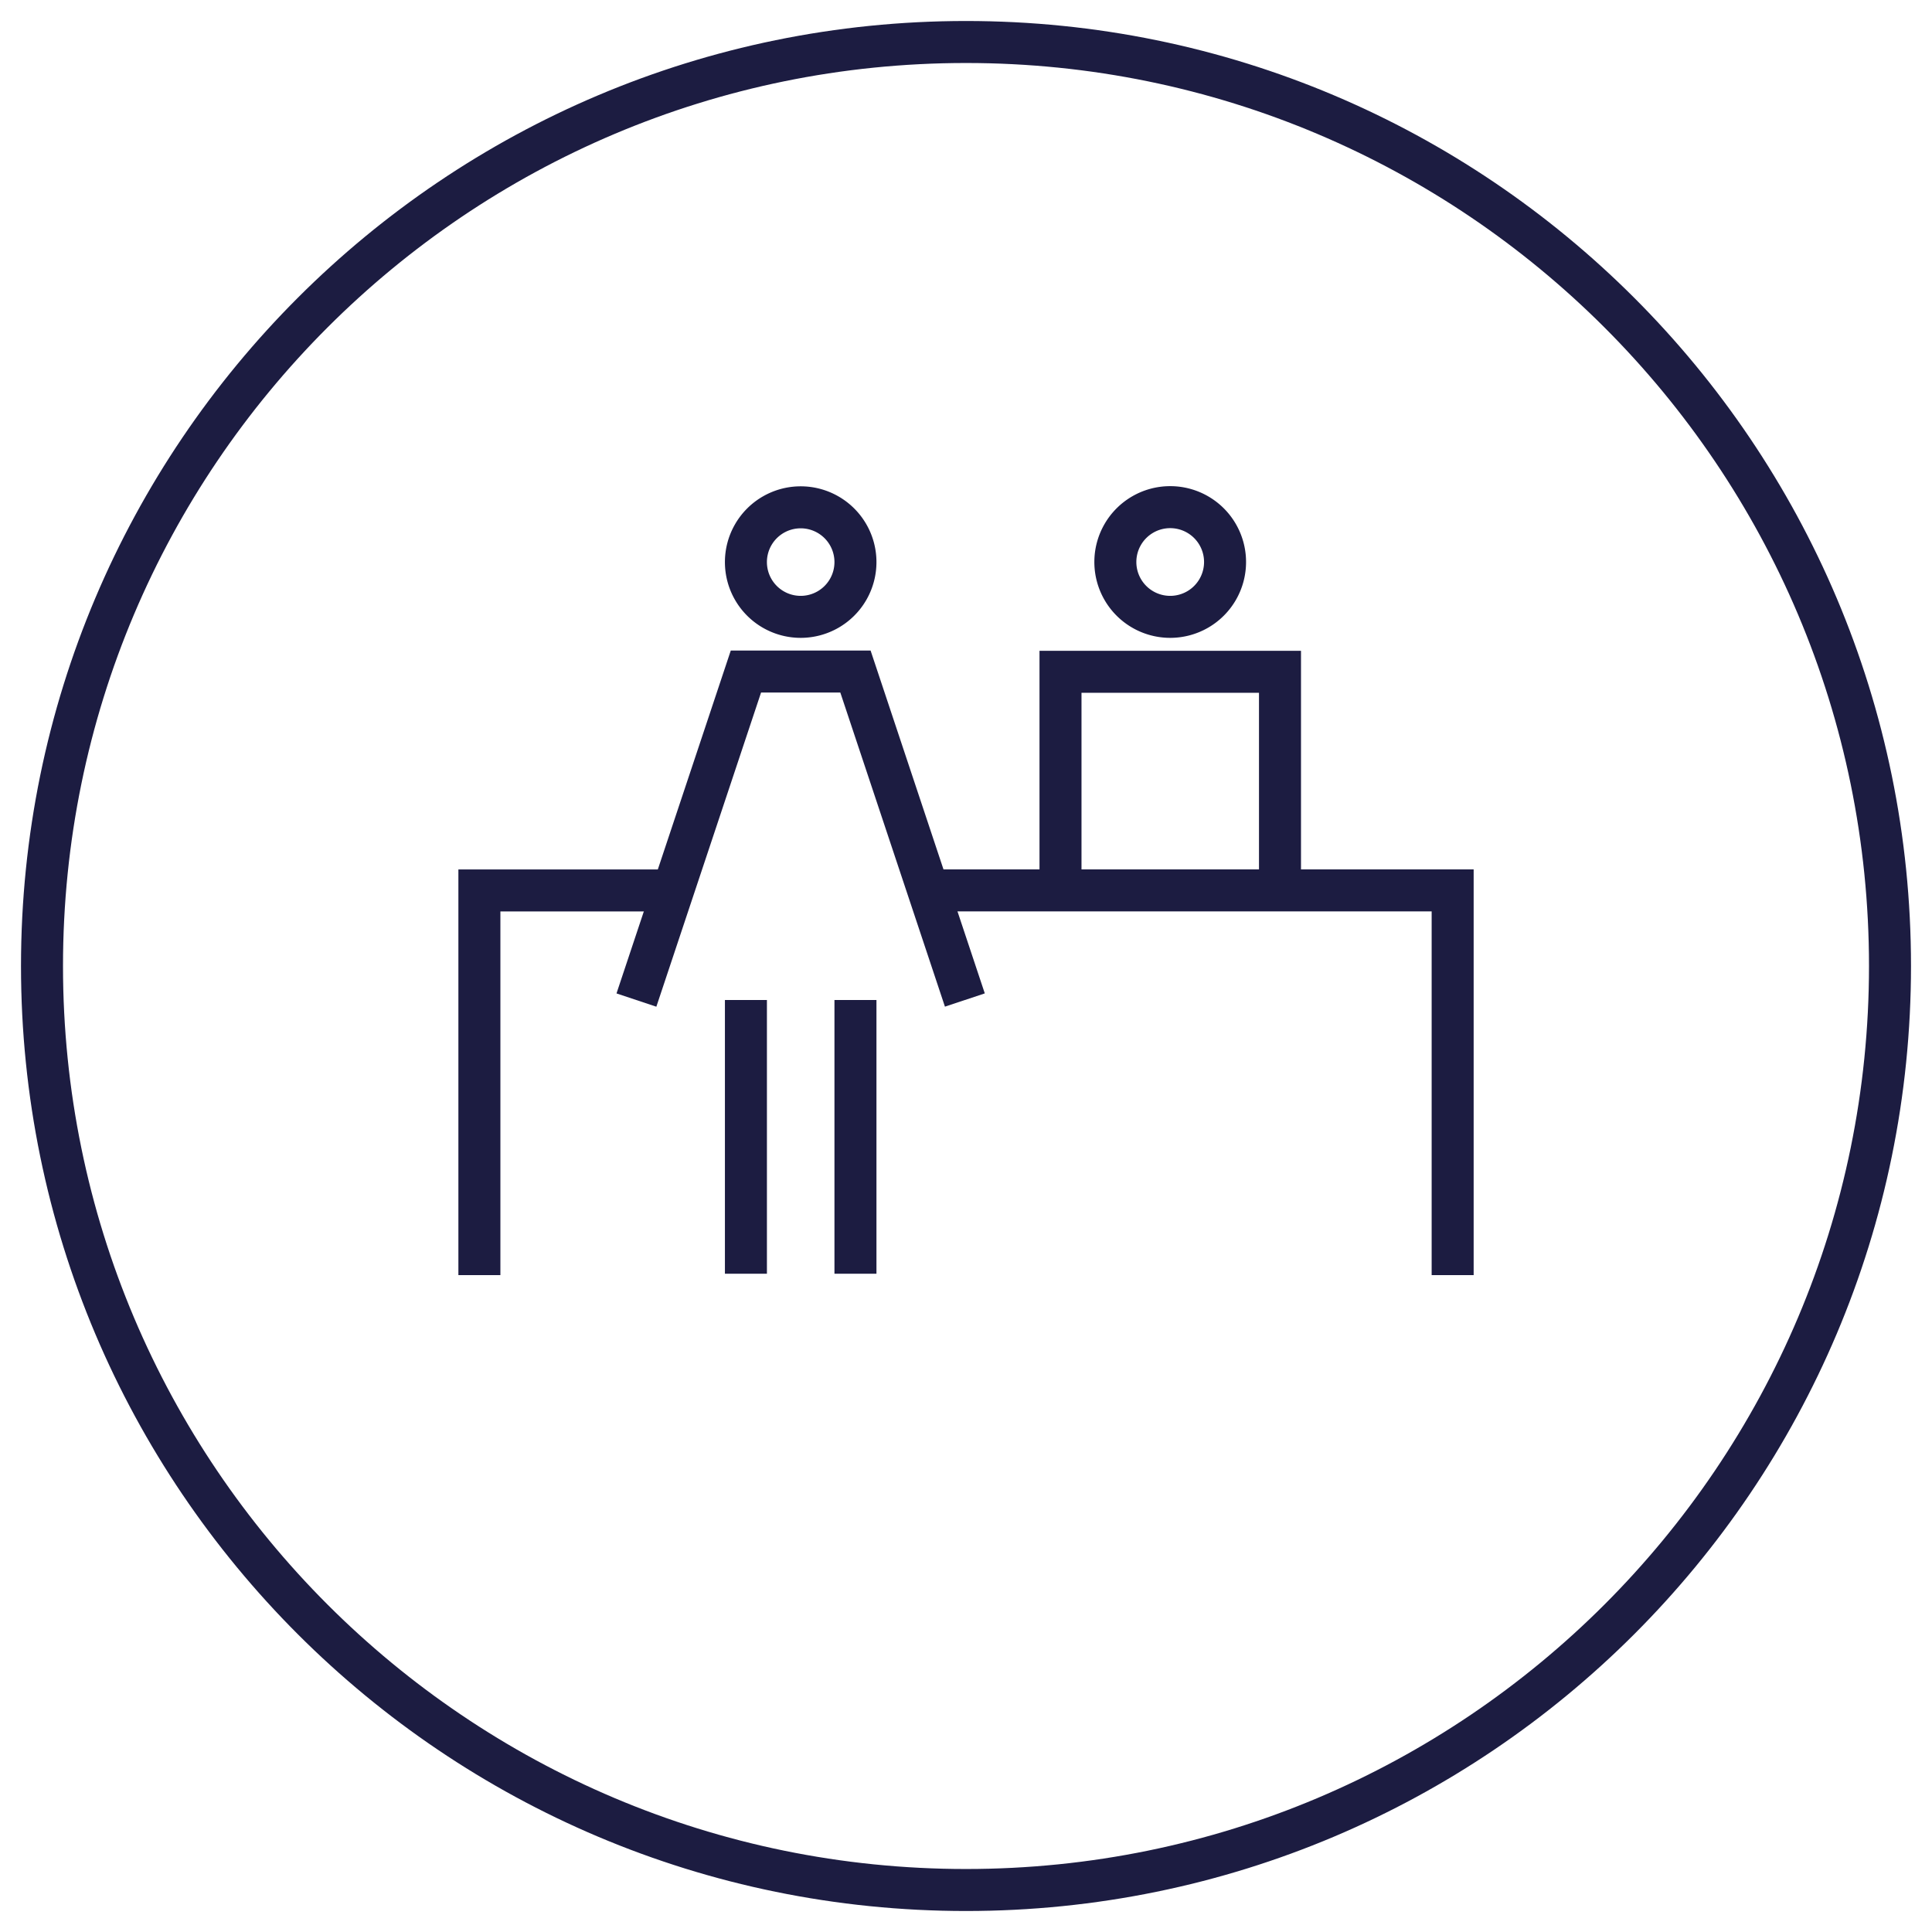
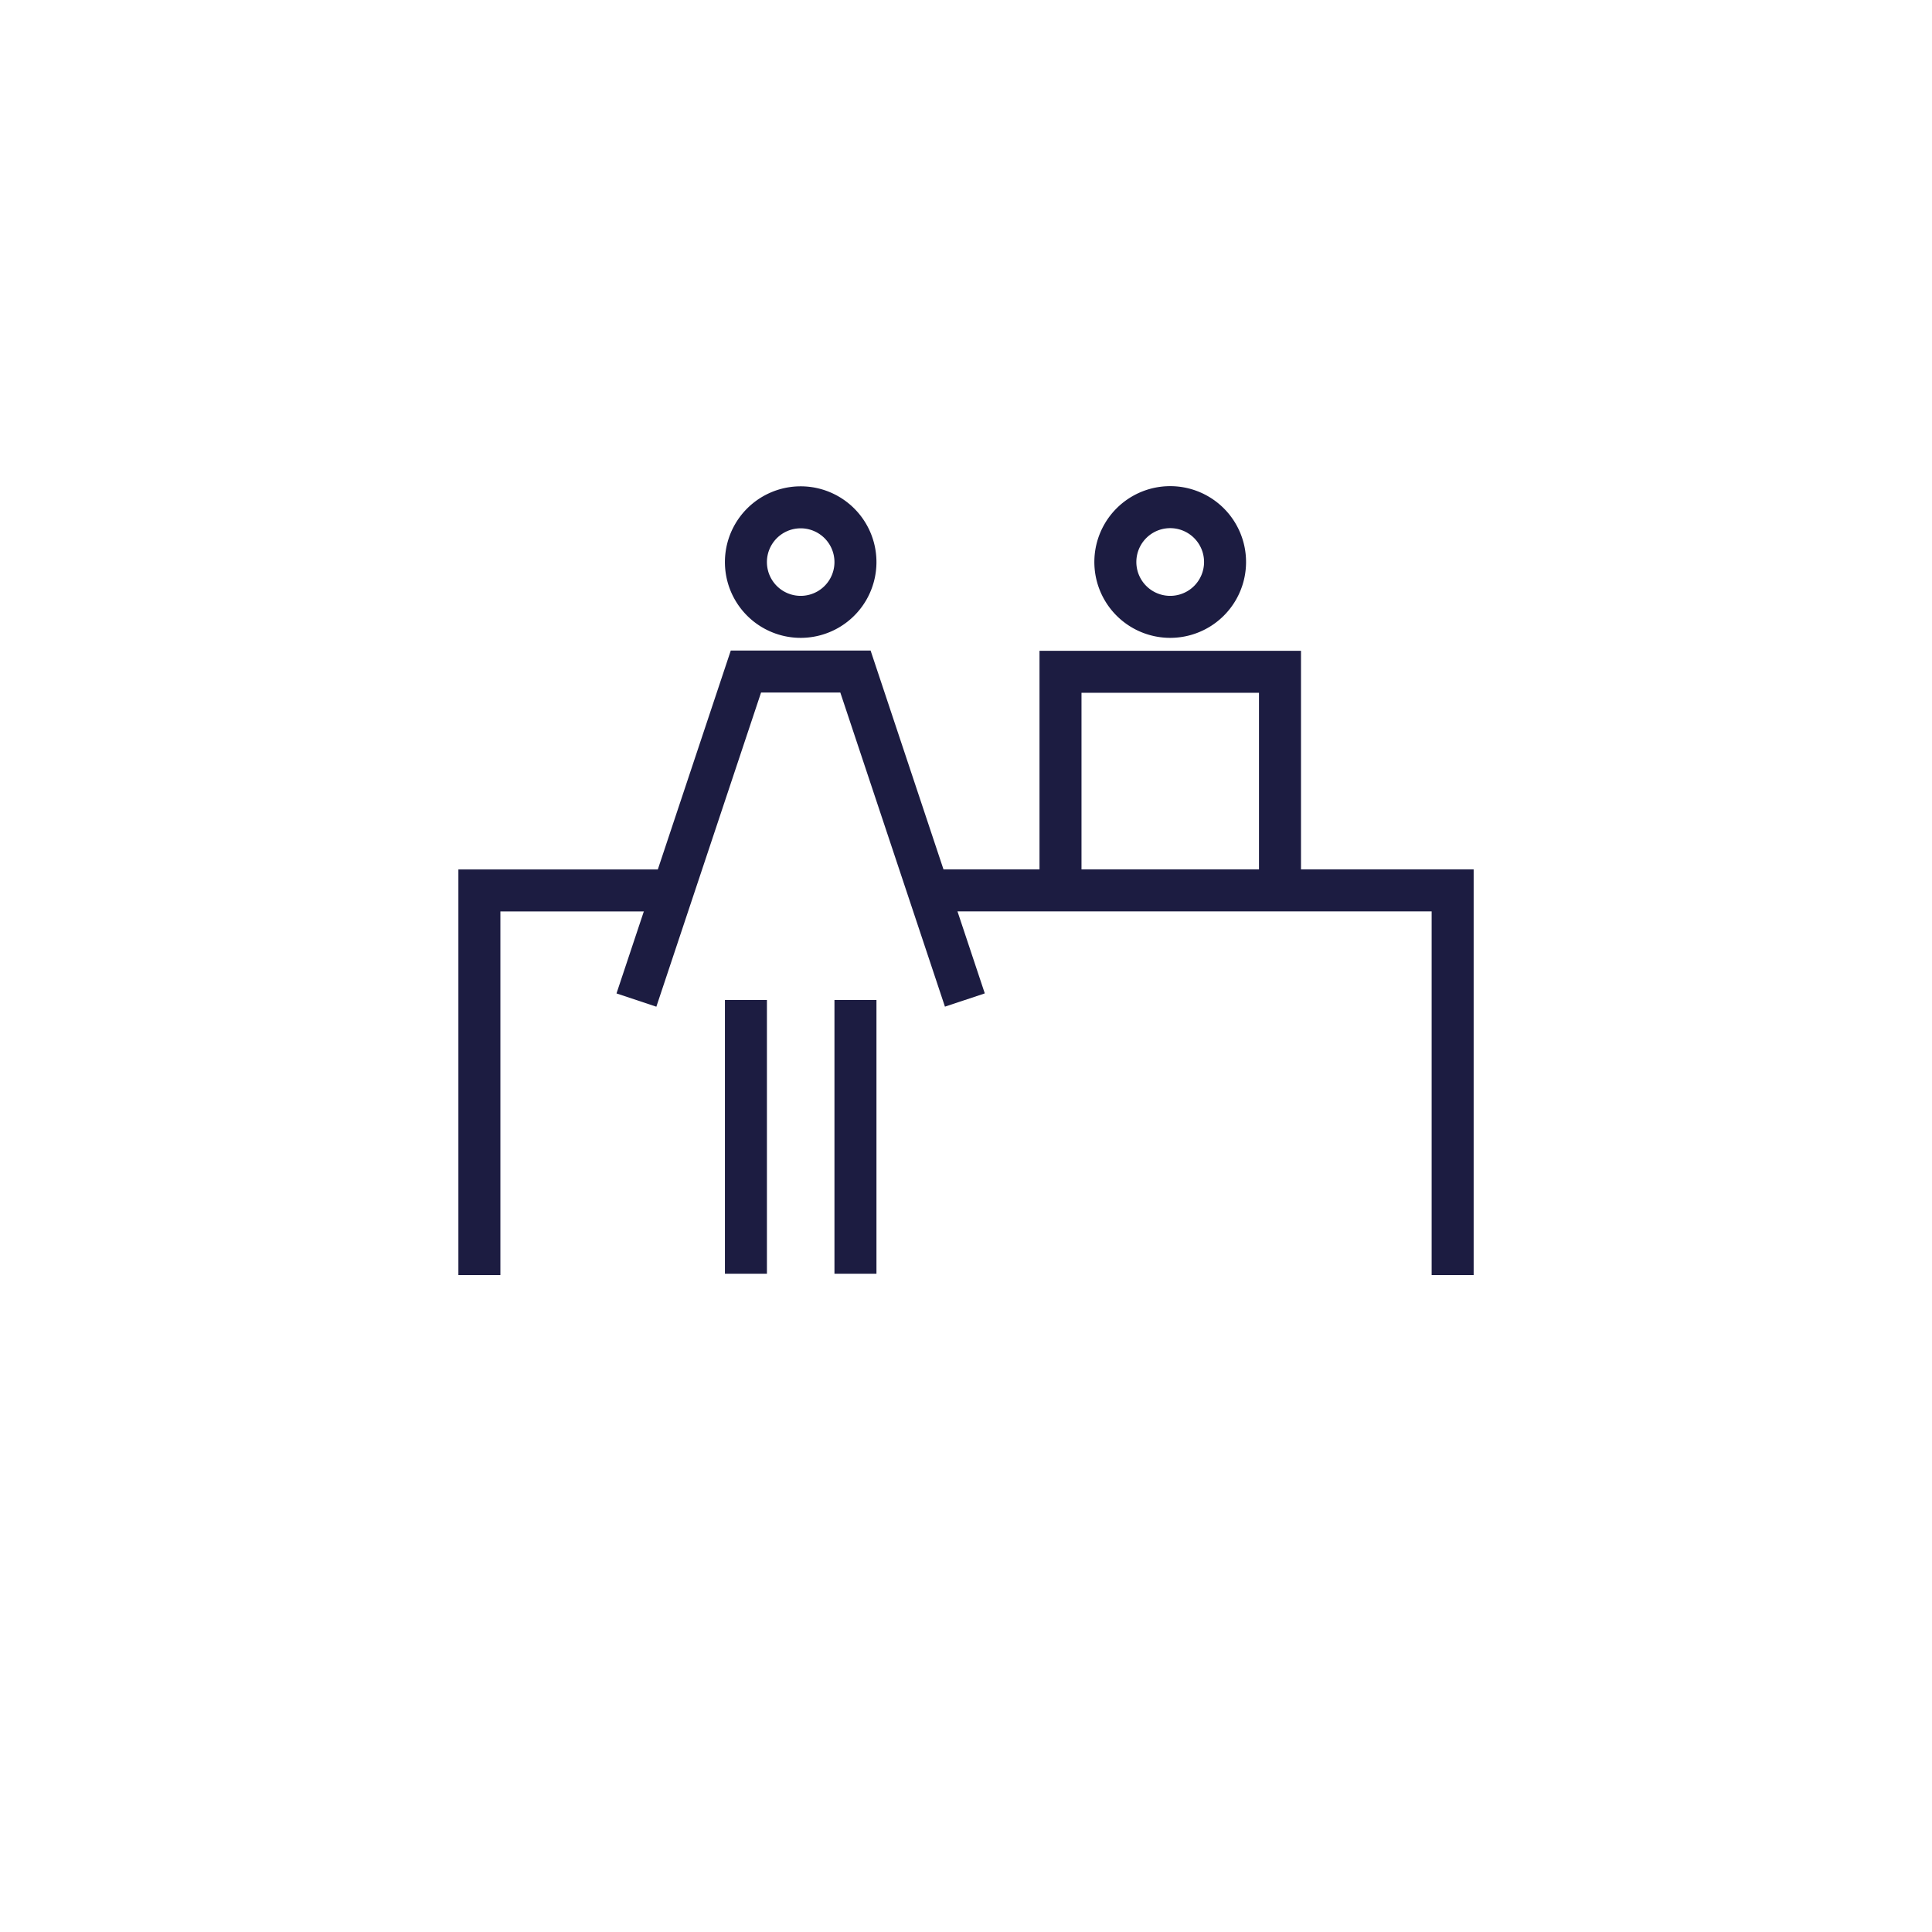
<svg xmlns="http://www.w3.org/2000/svg" width="46" height="46" fill="none">
-   <path d="M23 45c12.15 0 22-9.85 22-22S35.15 1 23 1 1 10.85 1 23s9.85 22 22 22z" stroke="#1C1C41" stroke-miterlimit="10" />
  <path d="M16.032 21.201h-4.618v9.159M34.587 30.36V21.2H21.964M27.862 14.687a1.306 1.306 0 1 0 0-2.612 1.306 1.306 0 0 0 0 2.612zM30.476 21.2v-5.205H25.25v5.204M19.064 14.687a1.304 1.304 0 1 0 0-2.608 1.304 1.304 0 0 0 0 2.608z" stroke="#1C1C41" stroke-miterlimit="10" />
  <path d="m22.973 23.81-2.605-7.821H17.76l-2.607 7.822M17.76 23.81v6.517M20.368 23.81v6.517" stroke="#1C1C41" stroke-miterlimit="10" />
</svg>